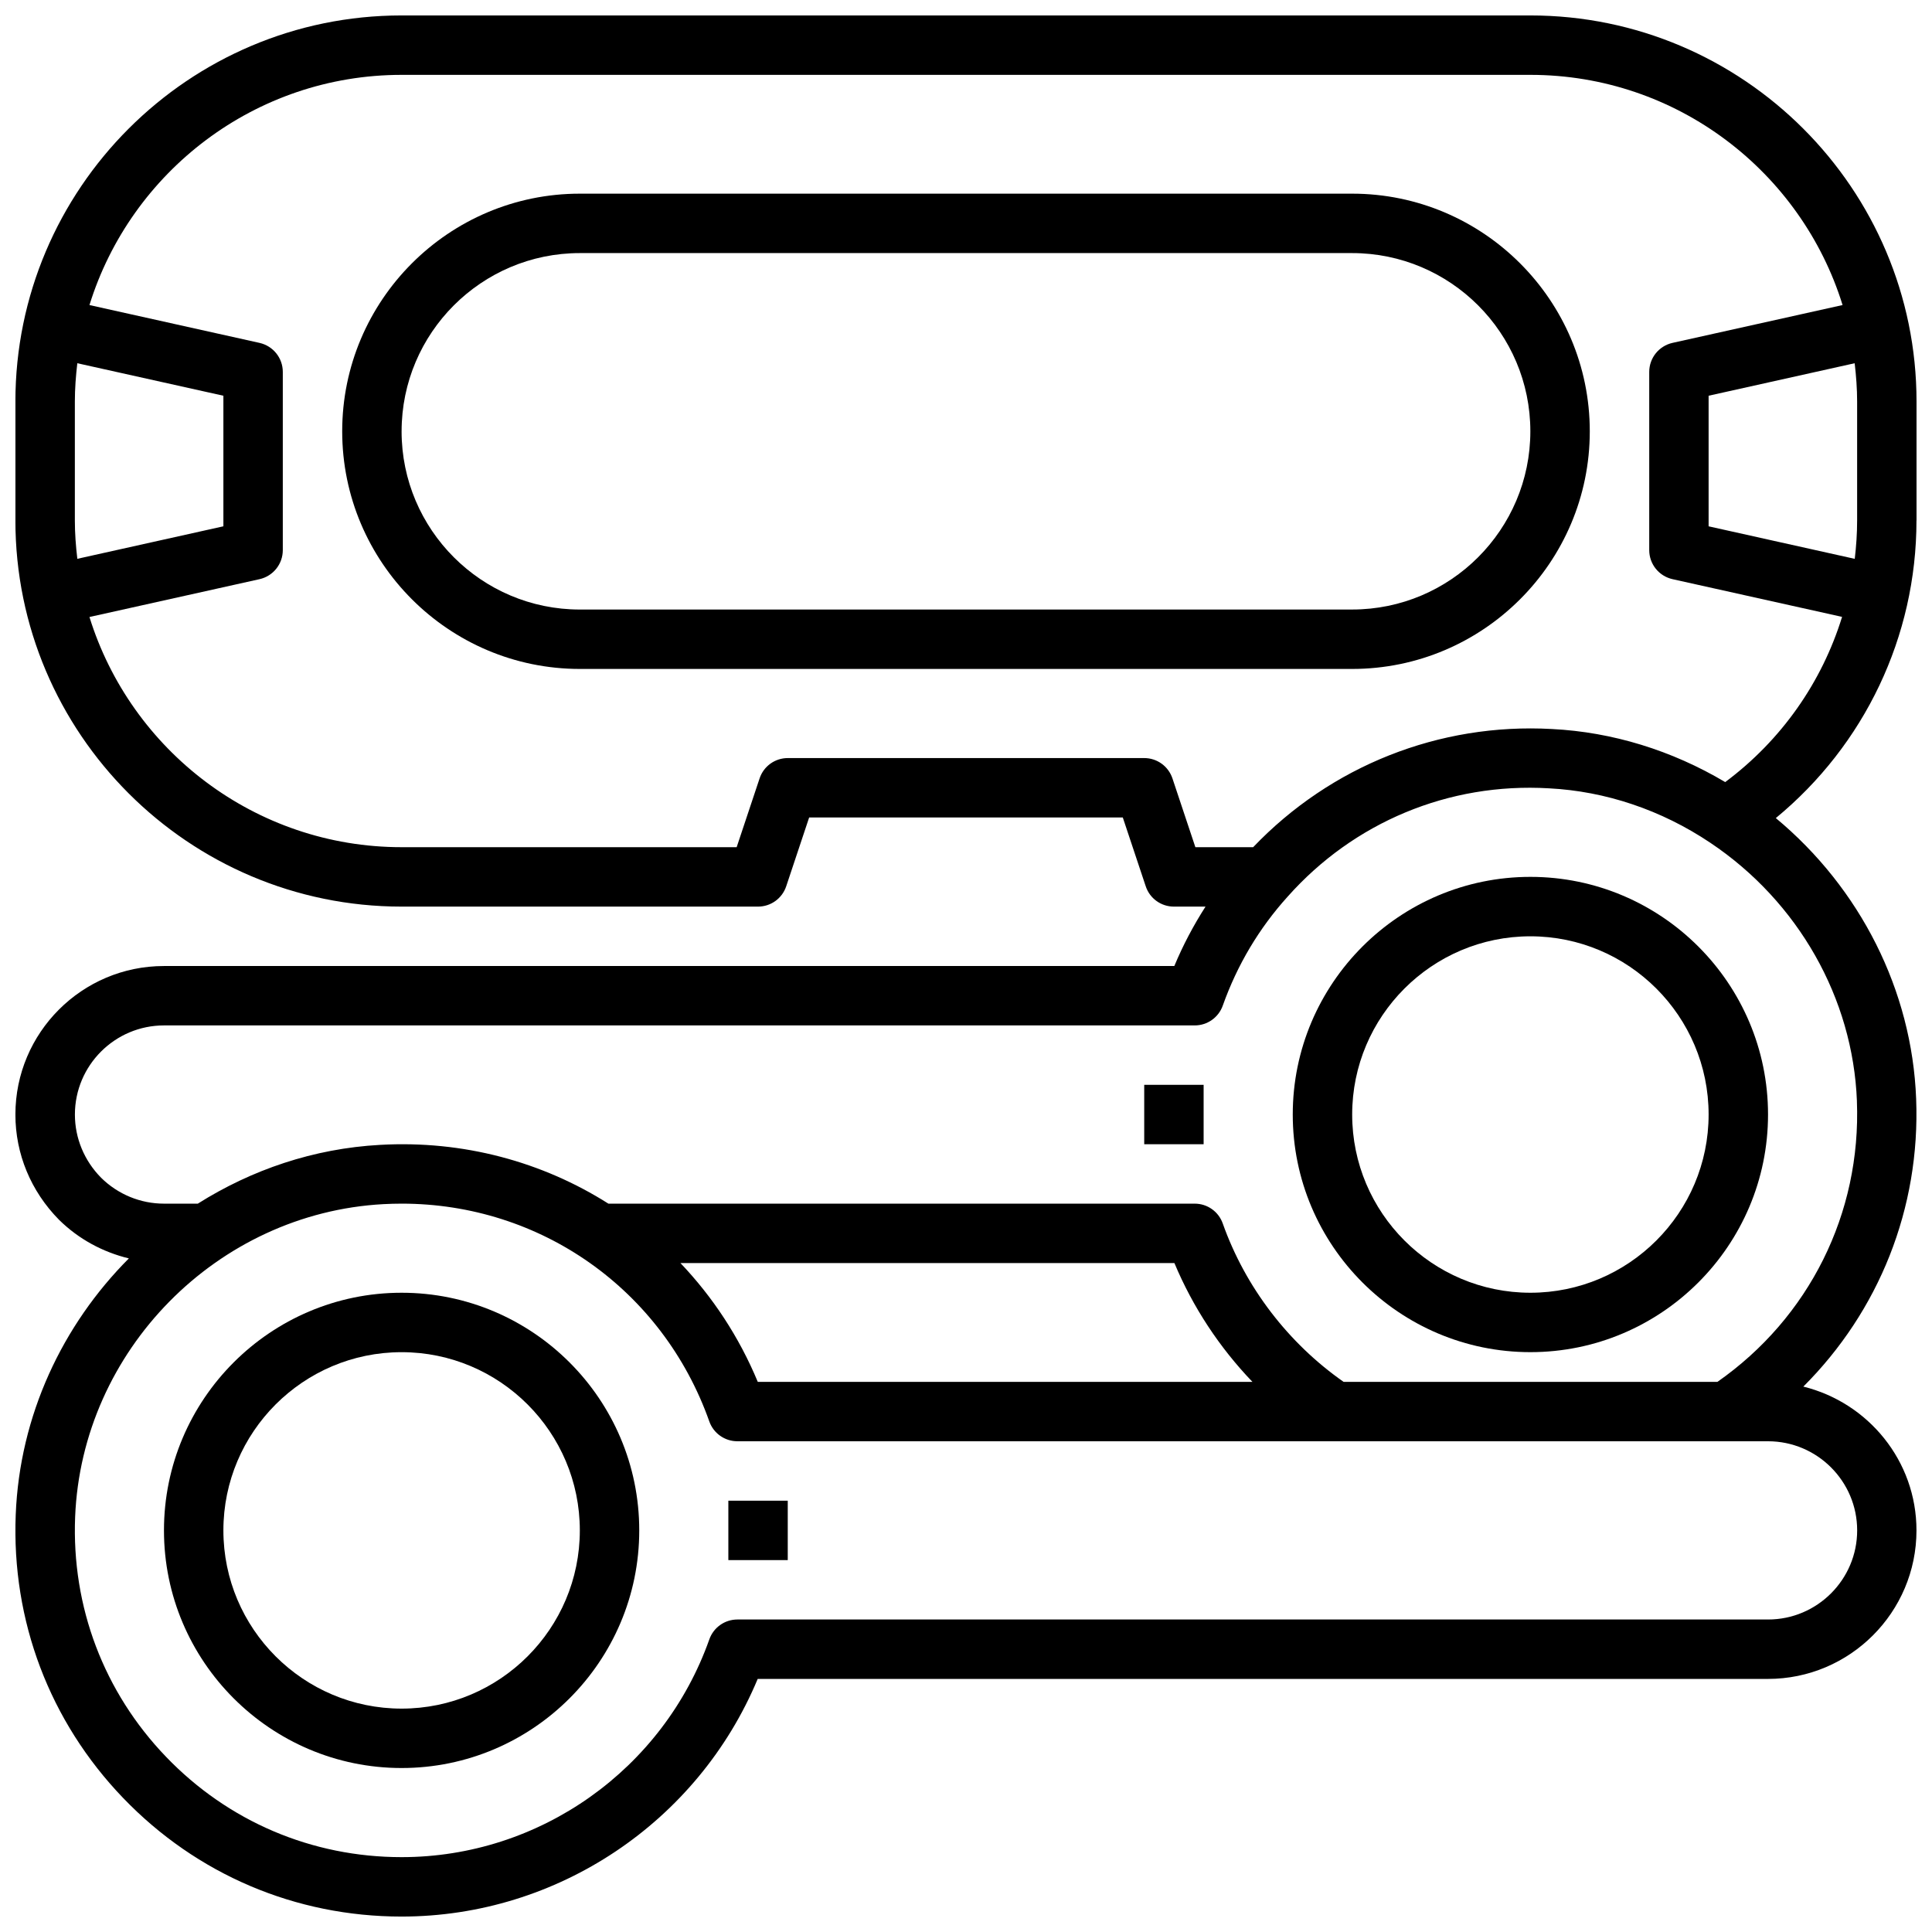
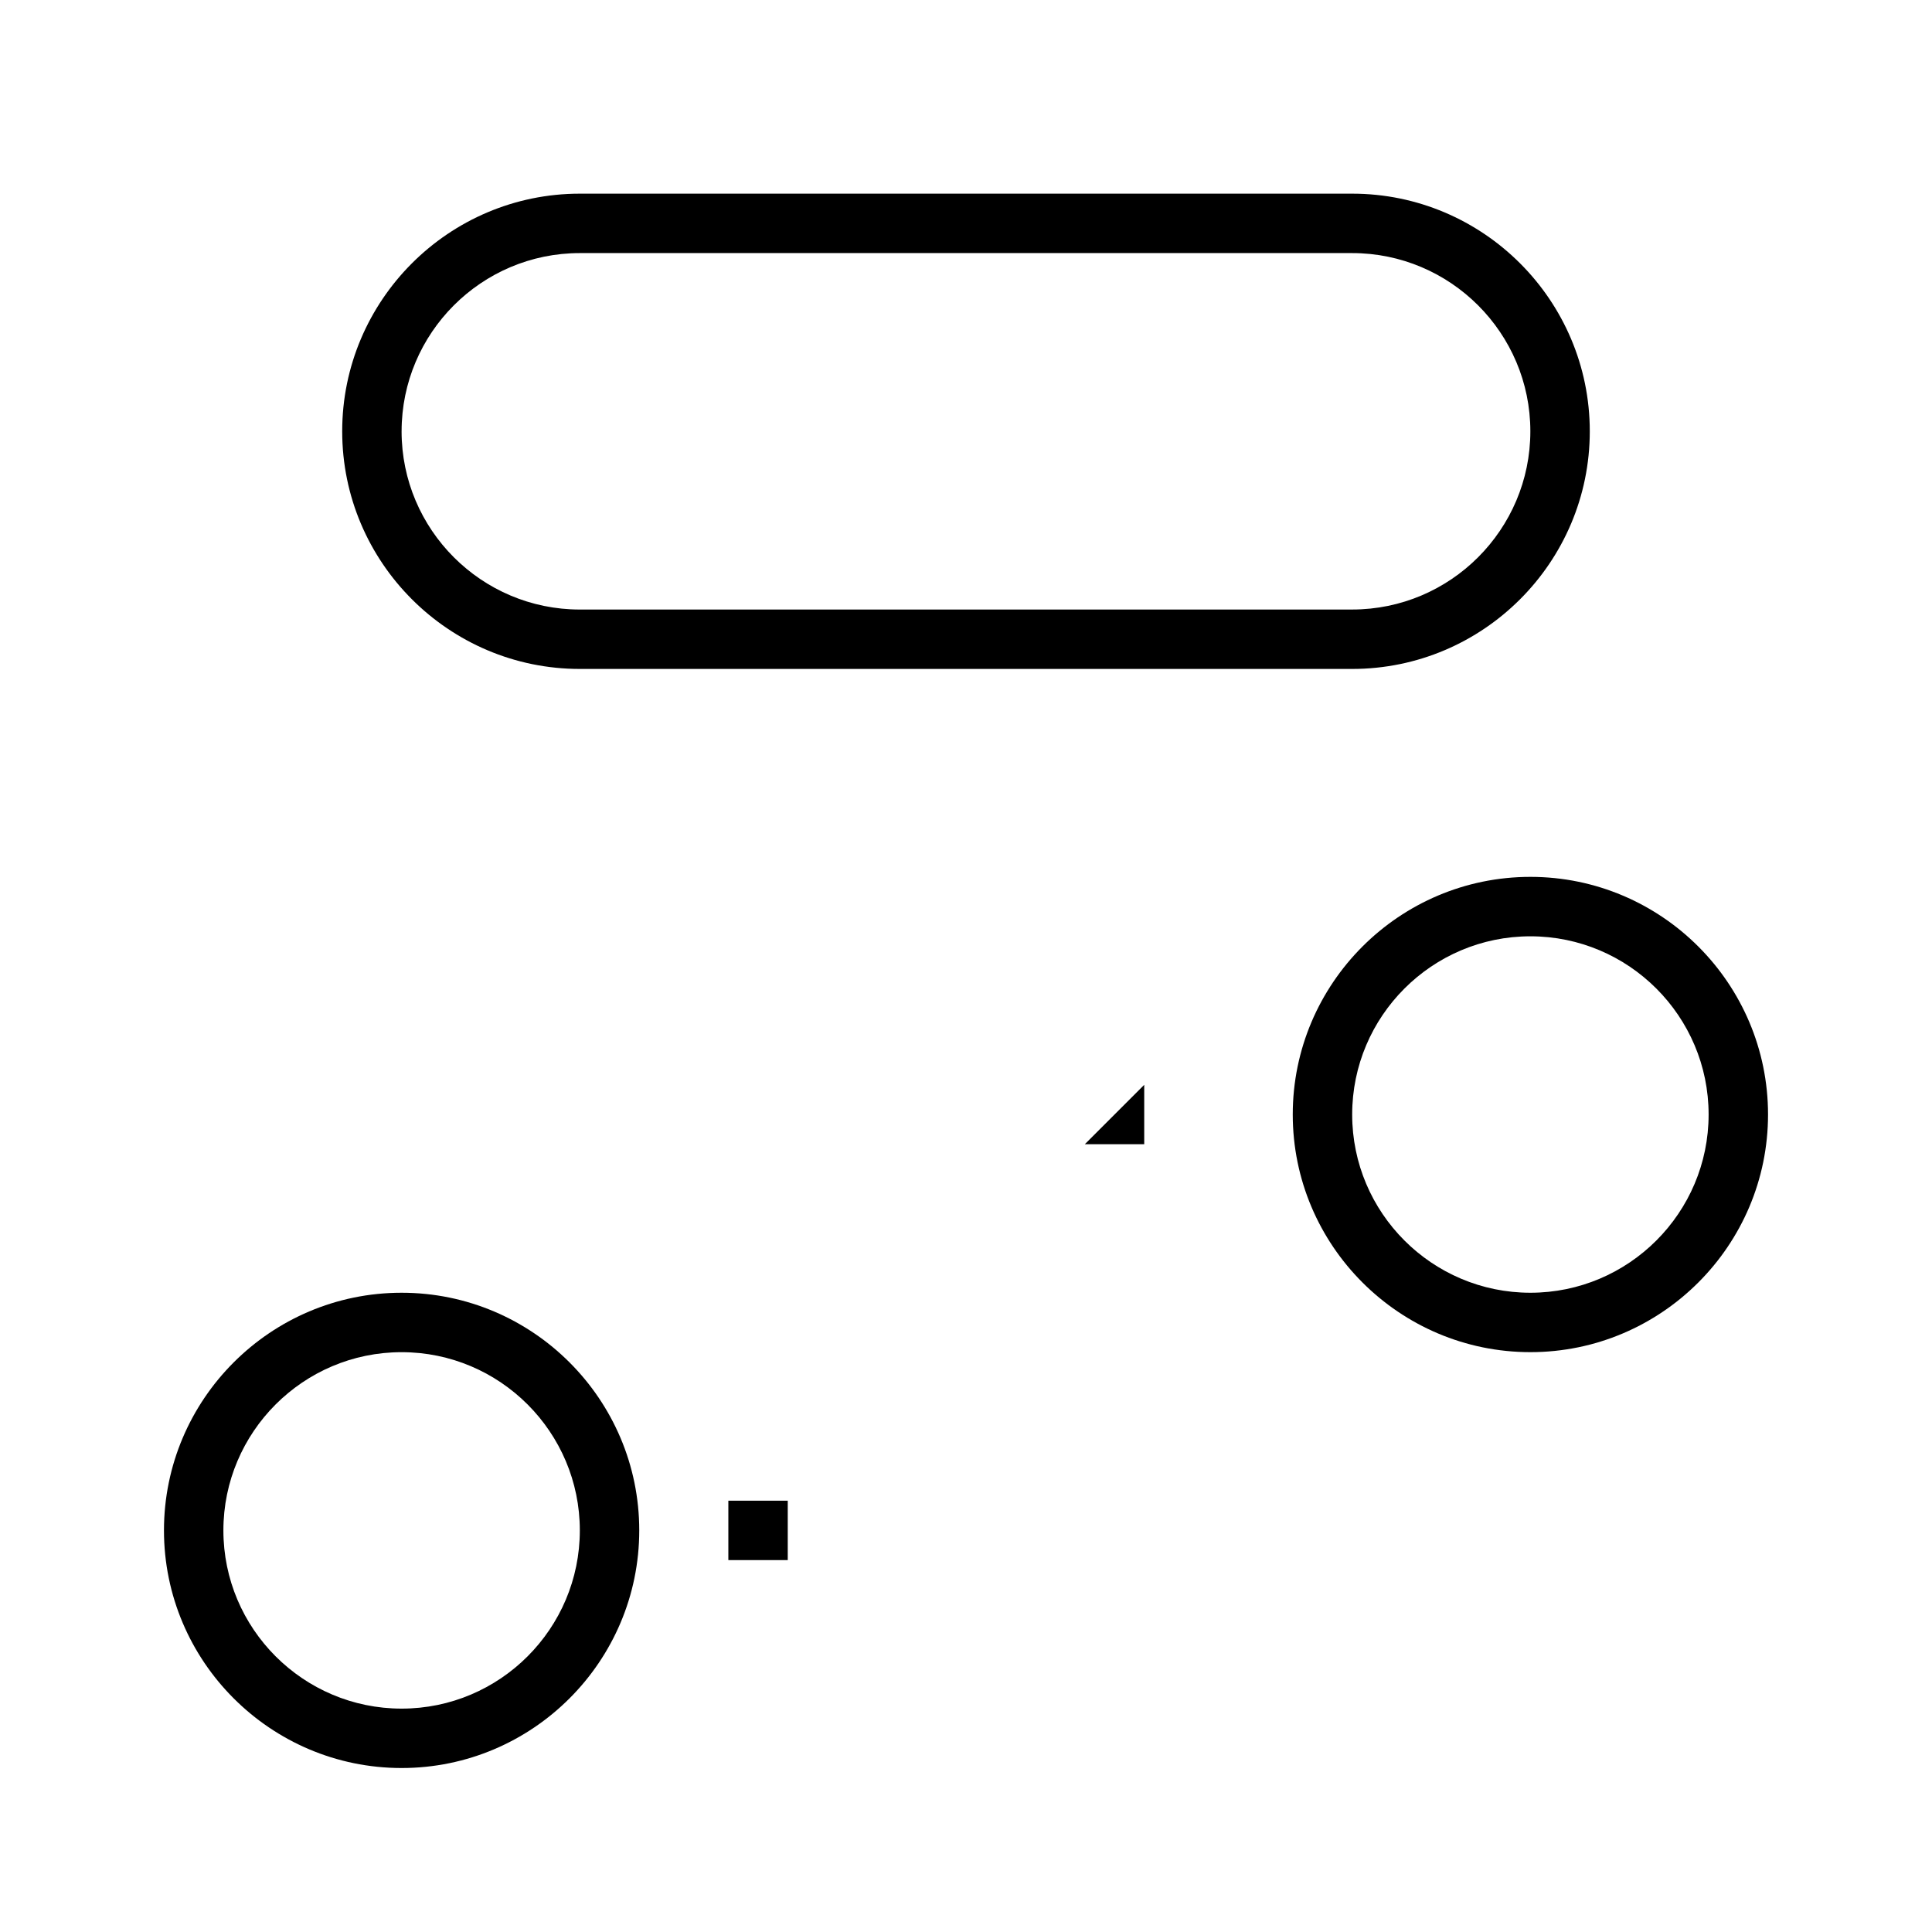
<svg xmlns="http://www.w3.org/2000/svg" width="800px" height="800px" version="1.1" viewBox="144 144 512 512">
  <defs>
    <clipPath id="a">
-       <path d="m148.09 148.09h503.81v503.81h-503.81z" />
-     </clipPath>
+       </clipPath>
  </defs>
  <path d="m549.57 376.38c-34.723 0-62.977 28.254-62.977 62.977s28.254 62.977 62.977 62.977 62.977-28.254 62.977-62.977-28.254-62.977-62.977-62.977zm0 110.21c-26.047 0-47.23-21.184-47.23-47.23s21.184-47.23 47.23-47.23 47.23 21.184 47.23 47.23c0.004 26.047-21.18 47.23-47.23 47.23z" />
  <path d="m250.43 486.59c-34.723 0-62.977 28.254-62.977 62.977s28.254 62.977 62.977 62.977c34.723 0 62.977-28.254 62.977-62.977s-28.254-62.977-62.977-62.977zm0 110.21c-26.047 0-47.23-21.184-47.23-47.23 0-26.047 21.184-47.23 47.23-47.23 26.047 0 47.23 21.184 47.23 47.23 0.004 26.047-21.18 47.23-47.23 47.23z" />
  <path d="m565.31 258.3c0-34.723-28.254-62.977-62.977-62.977h-204.67c-34.723 0-62.977 28.254-62.977 62.977 0 34.723 28.254 62.977 62.977 62.977h204.67c34.723 0 62.977-28.25 62.977-62.977zm-314.88 0c0-26.047 21.184-47.23 47.23-47.23h204.67c26.047 0 47.23 21.184 47.23 47.23s-21.184 47.23-47.23 47.23l-204.67 0.004c-26.051 0-47.234-21.184-47.234-47.234z" />
-   <path d="m447.23 431.49h15.742v15.742h-15.742z" />
+   <path d="m447.23 431.49v15.742h-15.742z" />
  <path d="m337.02 541.7h15.742v15.742h-15.742z" />
  <g clip-path="url(#a)">
-     <path d="m651.9 281.92v-31.488c0-56.426-45.91-102.34-102.34-102.34h-299.14c-56.426 0-102.34 45.91-102.34 102.34v31.488c0 56.426 45.91 102.34 102.34 102.34h94.465c3.394 0 6.391-2.164 7.469-5.383l6.078-18.234h83.121l6.078 18.23c1.062 3.223 4.07 5.387 7.461 5.387h8.383c-3.188 4.977-5.969 10.219-8.266 15.742l-267.77 0.004c-21.703 0-39.359 17.656-39.359 39.359 0 10.414 4.078 20.293 11.555 27.883 5.219 5.148 11.617 8.566 18.516 10.242-17.617 17.672-28.938 41.621-29.984 67.887-1.133 28.148 8.973 54.82 28.449 75.09 19.477 20.273 45.691 31.441 73.801 31.441 41.328 0 78.57-25.09 94.379-62.977h267.73c21.703 0 39.359-17.656 39.359-39.359 0-18.453-12.816-33.875-29.984-38.109 19.988-19.957 31.031-47.184 29.898-76.266-1.102-28.758-14.84-55.828-37.188-74.398 23.477-19.348 37.273-48.07 37.273-78.875zm-15.742-31.488v31.488c0 3.434-0.234 6.816-0.629 10.18l-38.73-8.621v-34.605l38.707-8.613c0.391 3.348 0.652 6.723 0.652 10.172zm-472.32 31.488v-31.488c0-3.449 0.262-6.824 0.652-10.172l38.711 8.613v34.605l-38.707 8.613c-0.395-3.348-0.656-6.723-0.656-10.172zm290.87 68.359c-1.082-3.219-4.078-5.383-7.473-5.383h-94.465c-3.394 0-6.398 2.164-7.469 5.383l-6.078 18.234h-88.789c-38.84 0-71.785-25.711-82.727-61l45.074-10.027c3.606-0.812 6.164-4.004 6.164-7.695v-47.23c0-3.691-2.559-6.879-6.164-7.691l-45.074-10.027c10.941-35.293 43.887-61.004 82.727-61.004h299.14c38.84 0 71.785 25.711 82.727 61l-45.074 10.027c-3.606 0.816-6.164 4.004-6.164 7.695v47.23c0 3.691 2.559 6.879 6.164 7.691l44.941 9.996c-5.359 17.359-16.074 32.676-30.969 43.785-14.129-8.398-29.891-13.266-45.918-14.066-29.922-1.668-58.637 9.809-79.184 31.316h-15.312zm181.46 199.29c0 13.02-10.598 23.617-23.617 23.617h-273.14c-3.336 0-6.305 2.102-7.422 5.242-12.227 34.535-45.004 57.734-81.555 57.734-23.781 0-45.965-9.445-62.449-26.609-16.477-17.152-25.023-39.723-24.074-63.551 1.77-44.082 37.637-80.492 81.664-82.891 1.633-0.086 3.262-0.133 4.883-0.133 36.746 0 69.125 22.719 81.523 57.734 1.117 3.137 4.094 5.238 7.43 5.238h273.14c13.02 0 23.617 10.598 23.617 23.617zm-311.85-70.848h130.91c4.887 11.684 11.949 22.387 20.68 31.488h-131.09c-4.961-11.949-11.973-22.531-20.5-31.488zm311.78-42.91c1.156 29.812-12.676 57.41-36.961 74.398h-99.07c-14.664-10.266-26.023-25.059-32.031-41.988-1.109-3.141-4.078-5.242-7.414-5.242h-155.39c-17.5-11.09-38.445-16.824-60.504-15.578-17.625 0.961-34.078 6.613-48.305 15.578h-8.957c-6.258 0-12.211-2.465-16.672-6.863-4.481-4.547-6.945-10.496-6.945-16.754 0-13.02 10.598-23.617 23.617-23.617h273.16c3.328 0 6.297-2.102 7.414-5.234 3.832-10.793 9.613-20.5 17.199-28.898 17.5-19.688 42.66-30.262 69.211-28.703 15.043 0.762 29.836 5.738 42.785 14.422 23.285 15.582 37.82 41.172 38.867 68.48z" />
-   </g>
+     </g>
</svg>